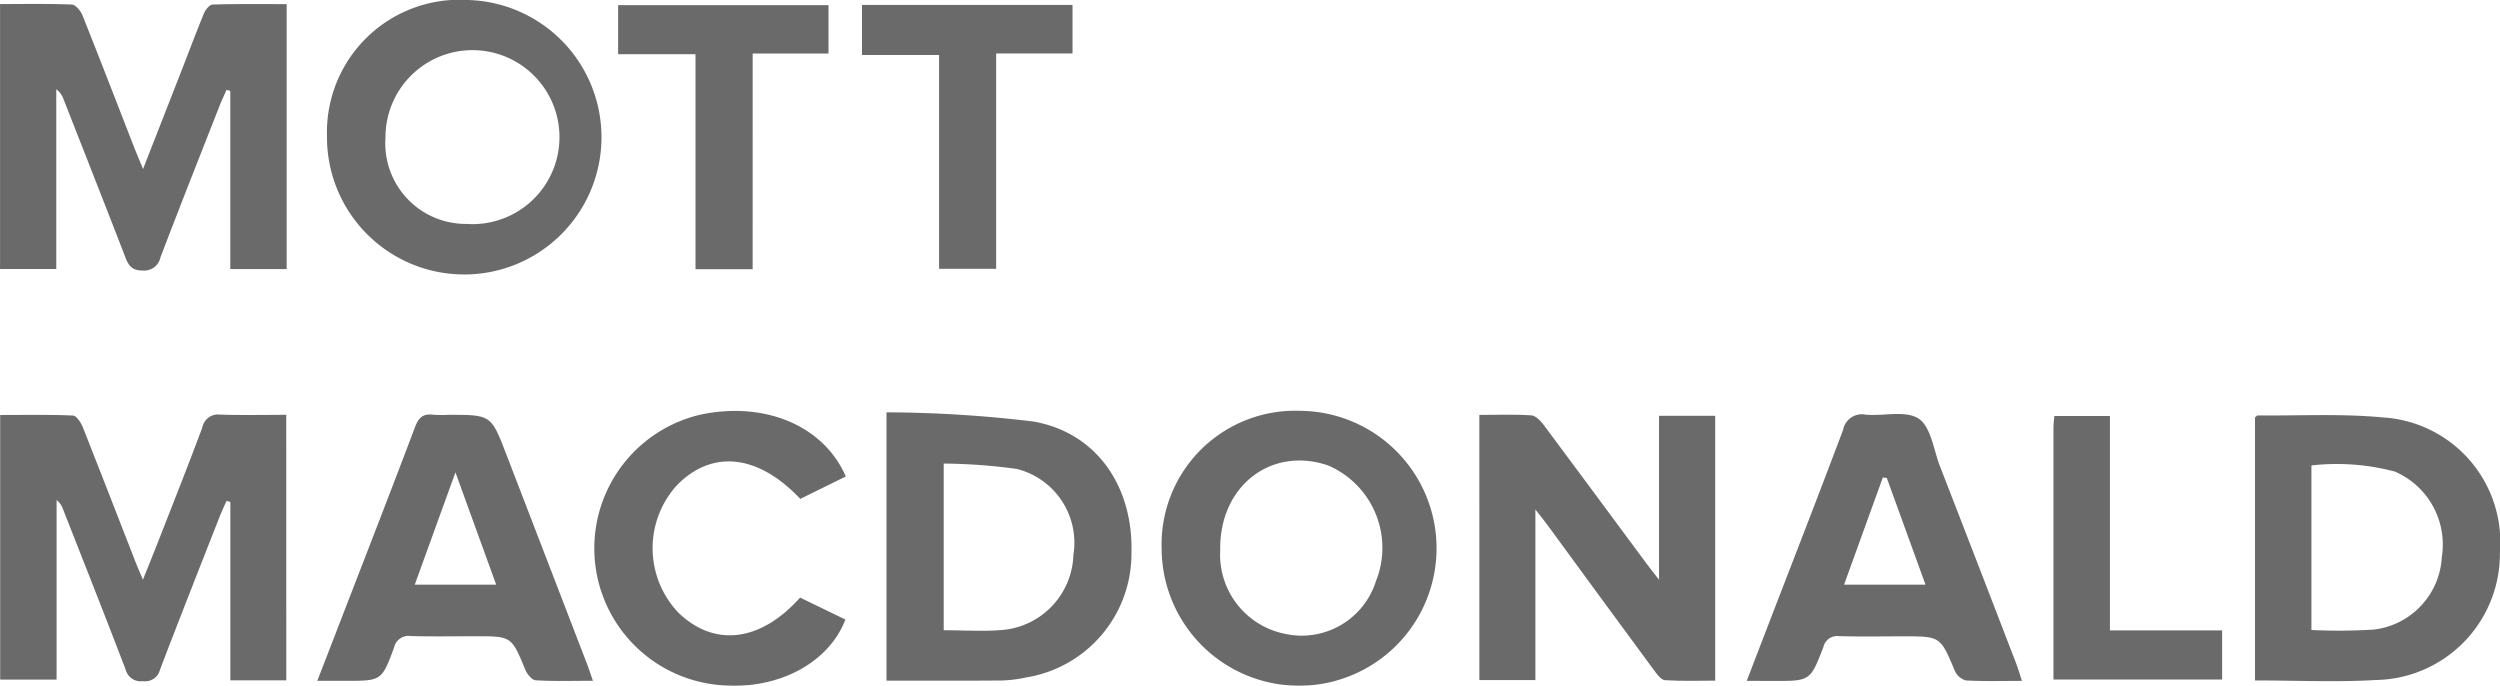
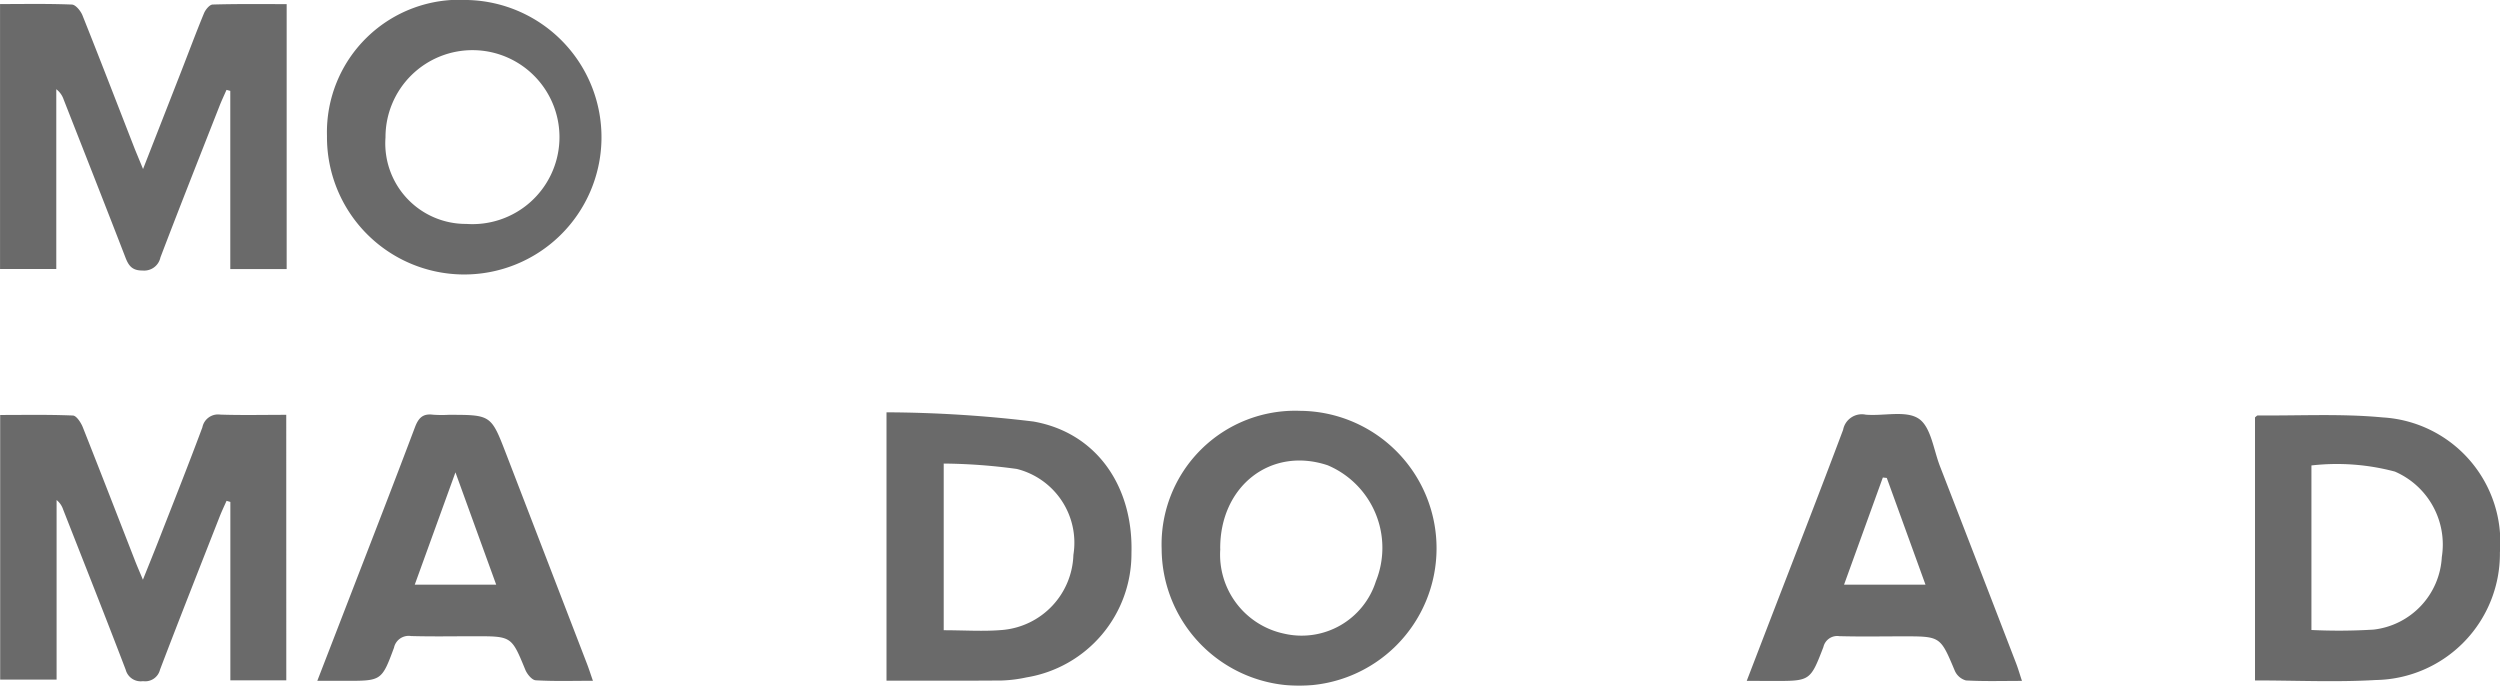
<svg xmlns="http://www.w3.org/2000/svg" width="114.585" height="31.435" viewBox="0 0 114.585 31.435">
  <g id="Group_1233" data-name="Group 1233" transform="translate(-392 -1656)" opacity="0.585">
    <path id="Path_644" data-name="Path 644" d="M269.555,118.061h-2.564v-8.176l-.174-.05c-.106.24-.22.477-.316.722-.916,2.336-1.839,4.669-2.733,7.014a.7.7,0,0,1-.781.529.711.711,0,0,1-.792-.521c-.938-2.456-1.908-4.9-2.868-7.346a.937.937,0,0,0-.3-.435v8.23h-2.586V105.9c1.111,0,2.224-.022,3.334.025.162.007.369.325.454.539.8,2.02,1.587,4.05,2.377,6.076.1.261.214.519.377.911.269-.672.493-1.22.708-1.77.678-1.736,1.368-3.469,2.018-5.215a.731.731,0,0,1,.82-.583c1,.033,1.994.01,3.024.01Z" transform="translate(135.567 1569.12)" />
    <path id="Path_645" data-name="Path 645" d="M262.985,86.27c.62-1.586,1.185-3.027,1.748-4.469.348-.891.681-1.787,1.046-2.671.069-.167.26-.4.4-.4,1.116-.033,2.233-.019,3.389-.019V90.853h-2.584V82.687l-.173-.046c-.107.244-.222.485-.319.733-.909,2.314-1.825,4.625-2.71,6.947a.758.758,0,0,1-.812.6c-.492.007-.652-.229-.8-.619-.931-2.409-1.878-4.809-2.821-7.212a1,1,0,0,0-.34-.479V90.85h-2.578V78.708c1.111,0,2.2-.022,3.294.023.171.007.4.288.483.492.816,2.042,1.606,4.094,2.405,6.143.1.244.2.484.373.905" transform="translate(135.571 1577.478)" />
-     <path id="Path_646" data-name="Path 646" d="M354.339,105.9c.823,0,1.608-.032,2.387.021.2.014.431.262.576.456,1.573,2.107,3.132,4.224,4.7,6.338.141.19.289.374.573.739V105.94h2.574v12.14c-.744,0-1.523.028-2.3-.021-.177-.011-.368-.269-.5-.451q-2.447-3.319-4.878-6.649c-.139-.19-.289-.372-.563-.723v7.816h-2.568Z" transform="translate(105.465 1569.117)" />
    <path id="Path_647" data-name="Path 647" d="M315.1,118.032v-12.3a57.9,57.9,0,0,1,6.727.421c2.909.509,4.589,2.981,4.5,6.038a5.74,5.74,0,0,1-4.808,5.69,6.248,6.248,0,0,1-1.135.143c-1.74.015-3.48.007-5.282.007m2.62-9.951v7.64c.94,0,1.827.064,2.7-.013a3.566,3.566,0,0,0,3.244-3.44,3.487,3.487,0,0,0-2.591-3.939,25.947,25.947,0,0,0-3.355-.247" transform="translate(117.532 1569.166)" />
    <path id="Path_648" data-name="Path 648" d="M405.677,118.076V106.019c.051-.037.09-.088.128-.088,1.909.018,3.831-.089,5.725.091a5.728,5.728,0,0,1,5.372,6.187,5.789,5.789,0,0,1-5.69,5.849c-1.826.106-3.664.019-5.535.019m2.586-2.312a26.127,26.127,0,0,0,2.851-.018,3.536,3.536,0,0,0,3.125-3.326,3.644,3.644,0,0,0-2.15-3.916,10.32,10.32,0,0,0-3.826-.282Z" transform="translate(89.679 1569.11)" />
    <path id="Path_649" data-name="Path 649" d="M339.661,105.634a6.3,6.3,0,1,1-6.349,6.324,6.123,6.123,0,0,1,6.349-6.324M336,111.961a3.7,3.7,0,0,0,2.931,3.887,3.568,3.568,0,0,0,4.2-2.4,4.106,4.106,0,0,0-2.211-5.319c-2.6-.868-4.941.952-4.924,3.83" transform="translate(111.931 1569.196)" />
    <path id="Path_650" data-name="Path 650" d="M284.5,78.443a6.291,6.291,0,1,1-6.431,6.236,6.071,6.071,0,0,1,6.431-6.236m-.039,10.263a3.987,3.987,0,1,0-3.71-3.965,3.692,3.692,0,0,0,3.71,3.965" transform="translate(128.918 1577.557)" />
    <path id="Path_651" data-name="Path 651" d="M277.43,118.084c.53-1.369,1.012-2.612,1.492-3.856,1-2.587,2.006-5.17,2.983-7.764.159-.423.359-.638.823-.578a5.62,5.62,0,0,0,.717.006c1.95,0,1.95,0,2.639,1.787q1.856,4.818,3.711,9.636c.084.218.155.442.268.767-.928,0-1.778.028-2.623-.023-.172-.01-.4-.288-.479-.491-.629-1.524-.62-1.528-2.3-1.528-.98,0-1.961.019-2.94-.009a.687.687,0,0,0-.776.536c-.563,1.522-.579,1.517-2.223,1.517H277.43m6.332-9.555-1.866,5.149h3.734c-.623-1.715-1.214-3.345-1.868-5.149" transform="translate(129.113 1569.121)" />
    <path id="Path_652" data-name="Path 652" d="M372.037,118.073l1-2.6c1.143-2.967,2.3-5.928,3.417-8.906a.874.874,0,0,1,1.038-.694c.826.071,1.846-.208,2.431.186.557.375.676,1.418.969,2.173q1.751,4.514,3.49,9.033c.093.24.163.488.27.81-.906,0-1.74.026-2.569-.021a.786.786,0,0,1-.51-.445c-.661-1.572-.651-1.576-2.348-1.576-.981,0-1.962.019-2.942-.008a.652.652,0,0,0-.733.5c-.6,1.557-.609,1.553-2.269,1.553Zm6.419-9.3-.181-.02-1.778,4.912h3.733l-1.774-4.892" transform="translate(100.023 1569.133)" />
-     <path id="Path_653" data-name="Path 653" d="M307.292,108.642l-2.087,1.028c-1.94-2.051-4.042-2.272-5.656-.625a4.29,4.29,0,0,0,.077,5.849c1.65,1.581,3.753,1.332,5.569-.7l2.077,1.006c-.843,2.2-3.553,3.429-6.352,2.924a6.291,6.291,0,0,1-.3-12.313c2.945-.63,5.663.5,6.672,2.835" transform="translate(123.476 1569.196)" />
-     <path id="Path_654" data-name="Path 654" d="M303.506,90.884h-2.619V81.03H297.34V78.781h9.643V81h-3.476Z" transform="translate(122.991 1577.453)" />
-     <path id="Path_655" data-name="Path 655" d="M323.132,78.769v2.224h-3.5v9.87h-2.616v-9.8h-3.533V78.769Z" transform="translate(118.026 1577.457)" />
-     <path id="Path_656" data-name="Path 656" d="M392.337,118.057c0-3.905,0-7.751,0-11.6,0-.141.024-.283.042-.479h2.546v9.827h5.143v2.25Z" transform="translate(93.781 1569.09)" />
  </g>
</svg>